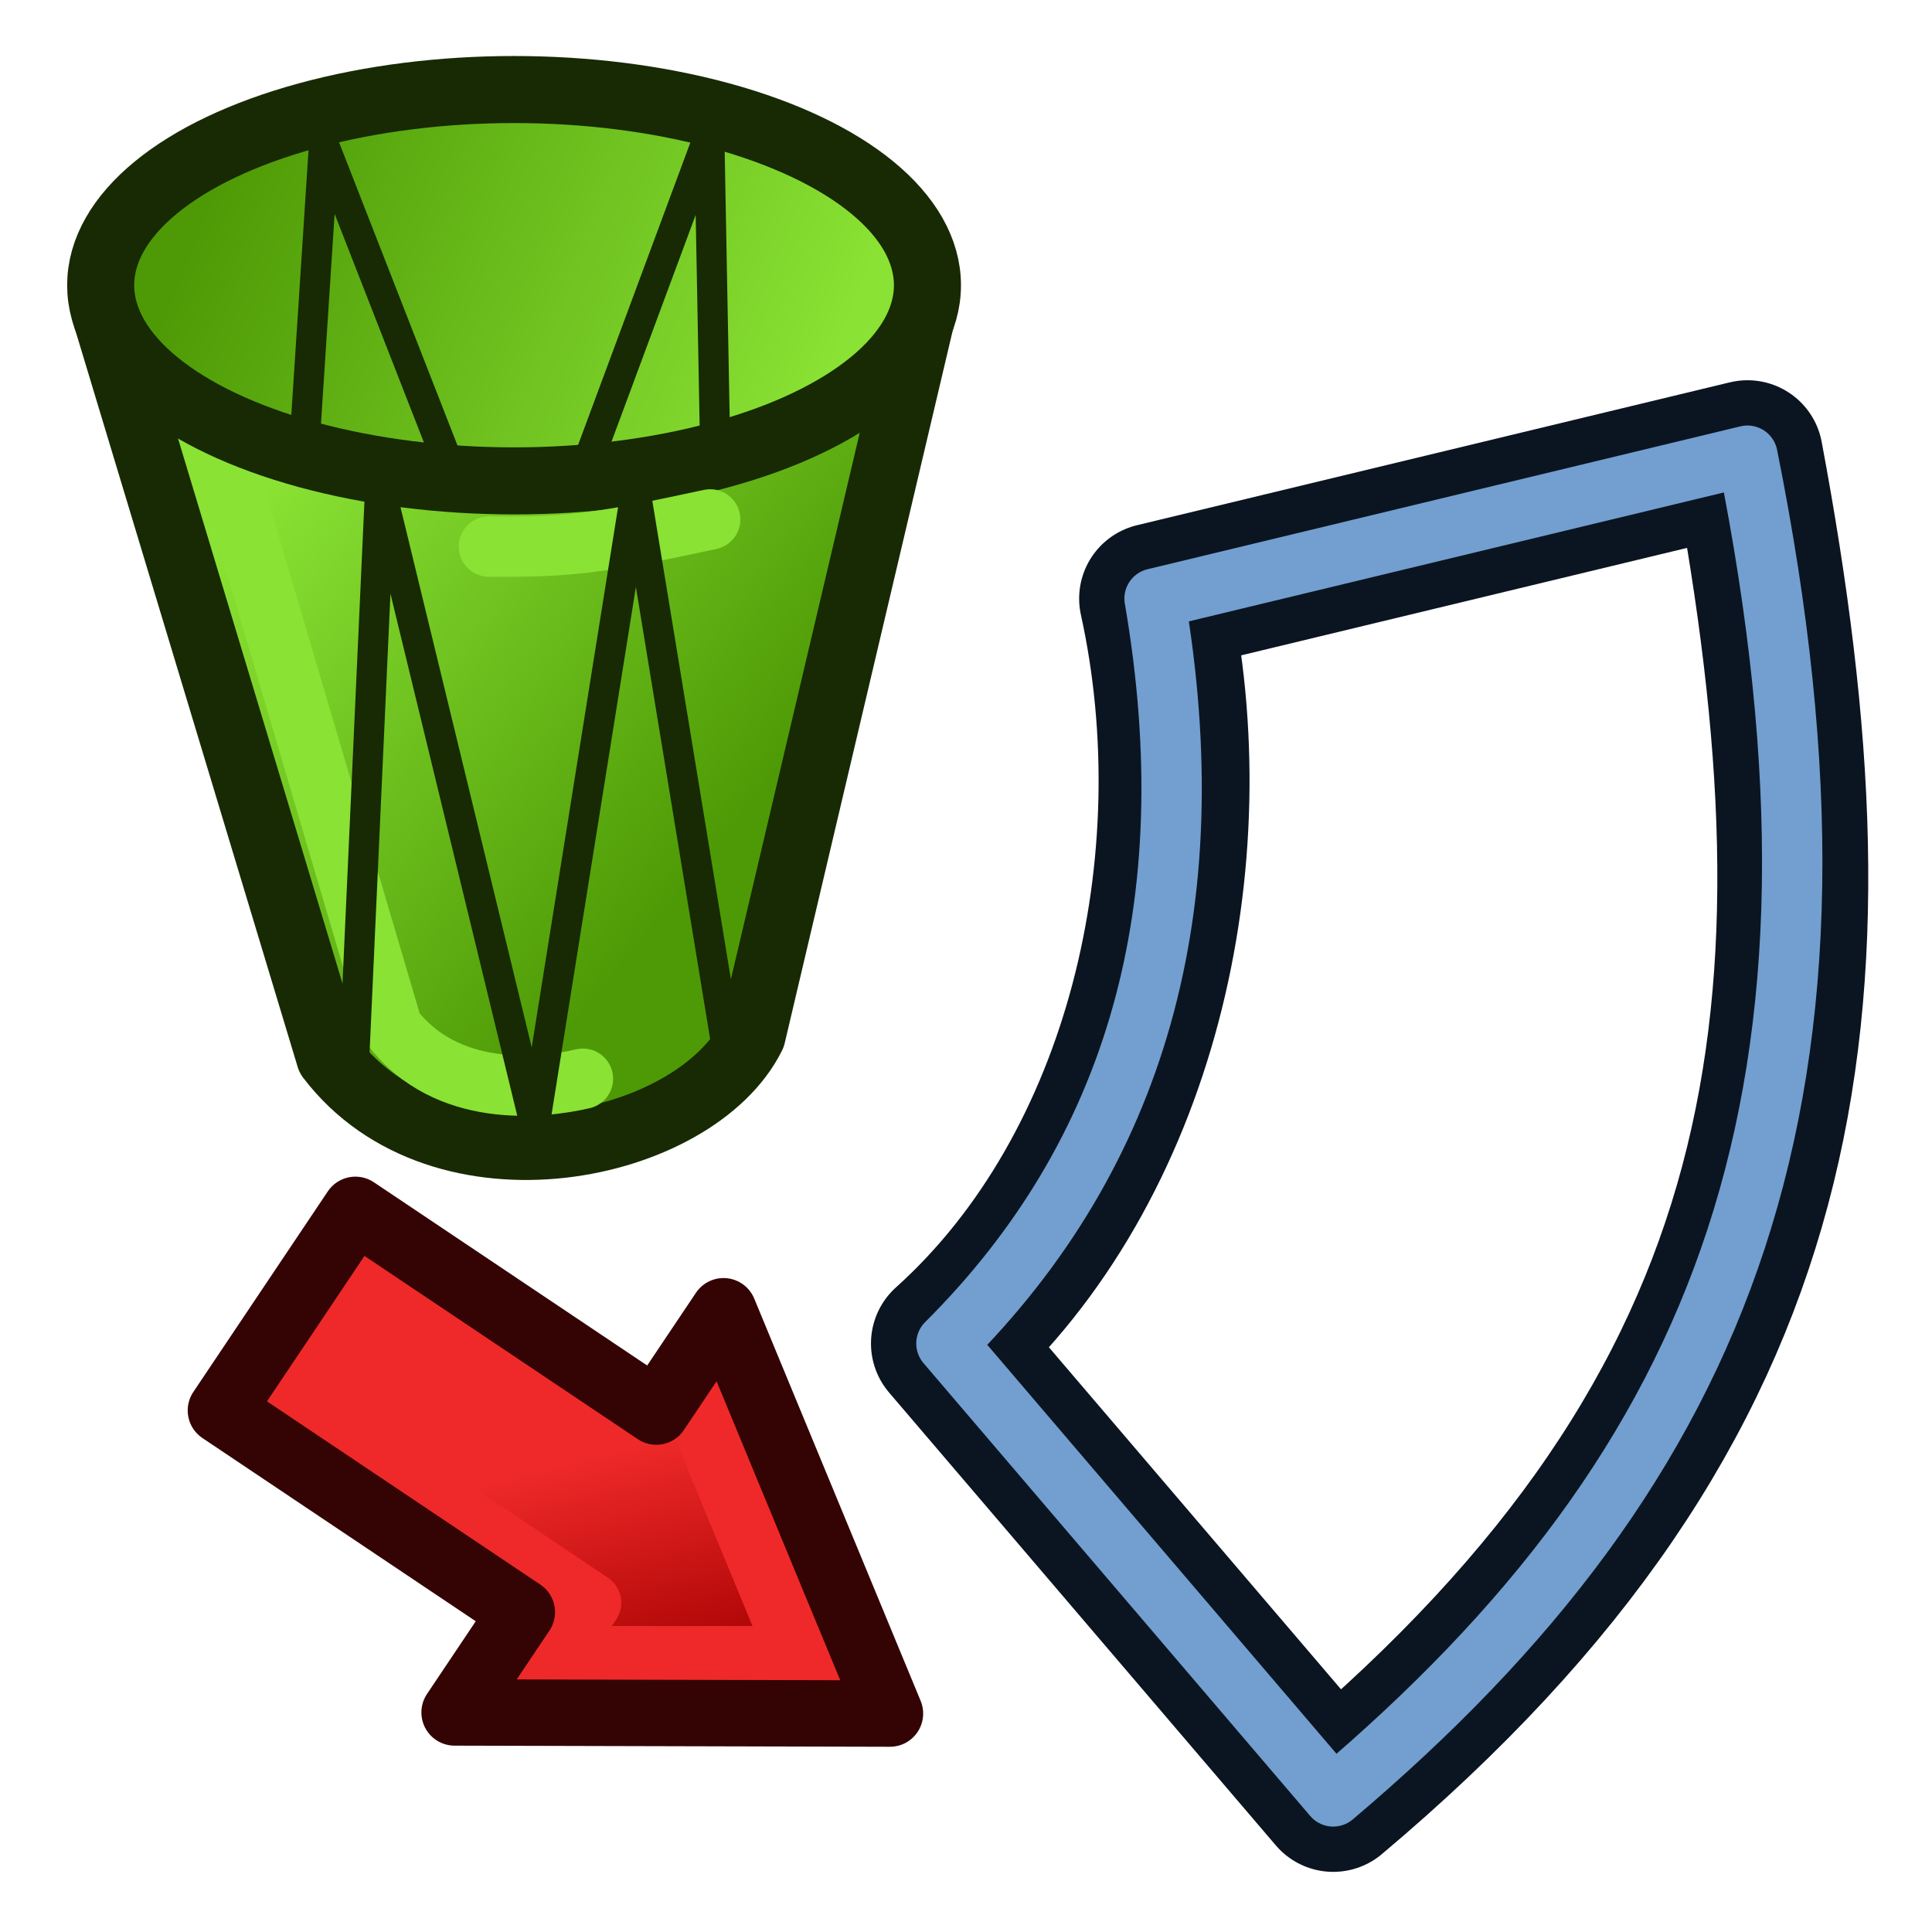
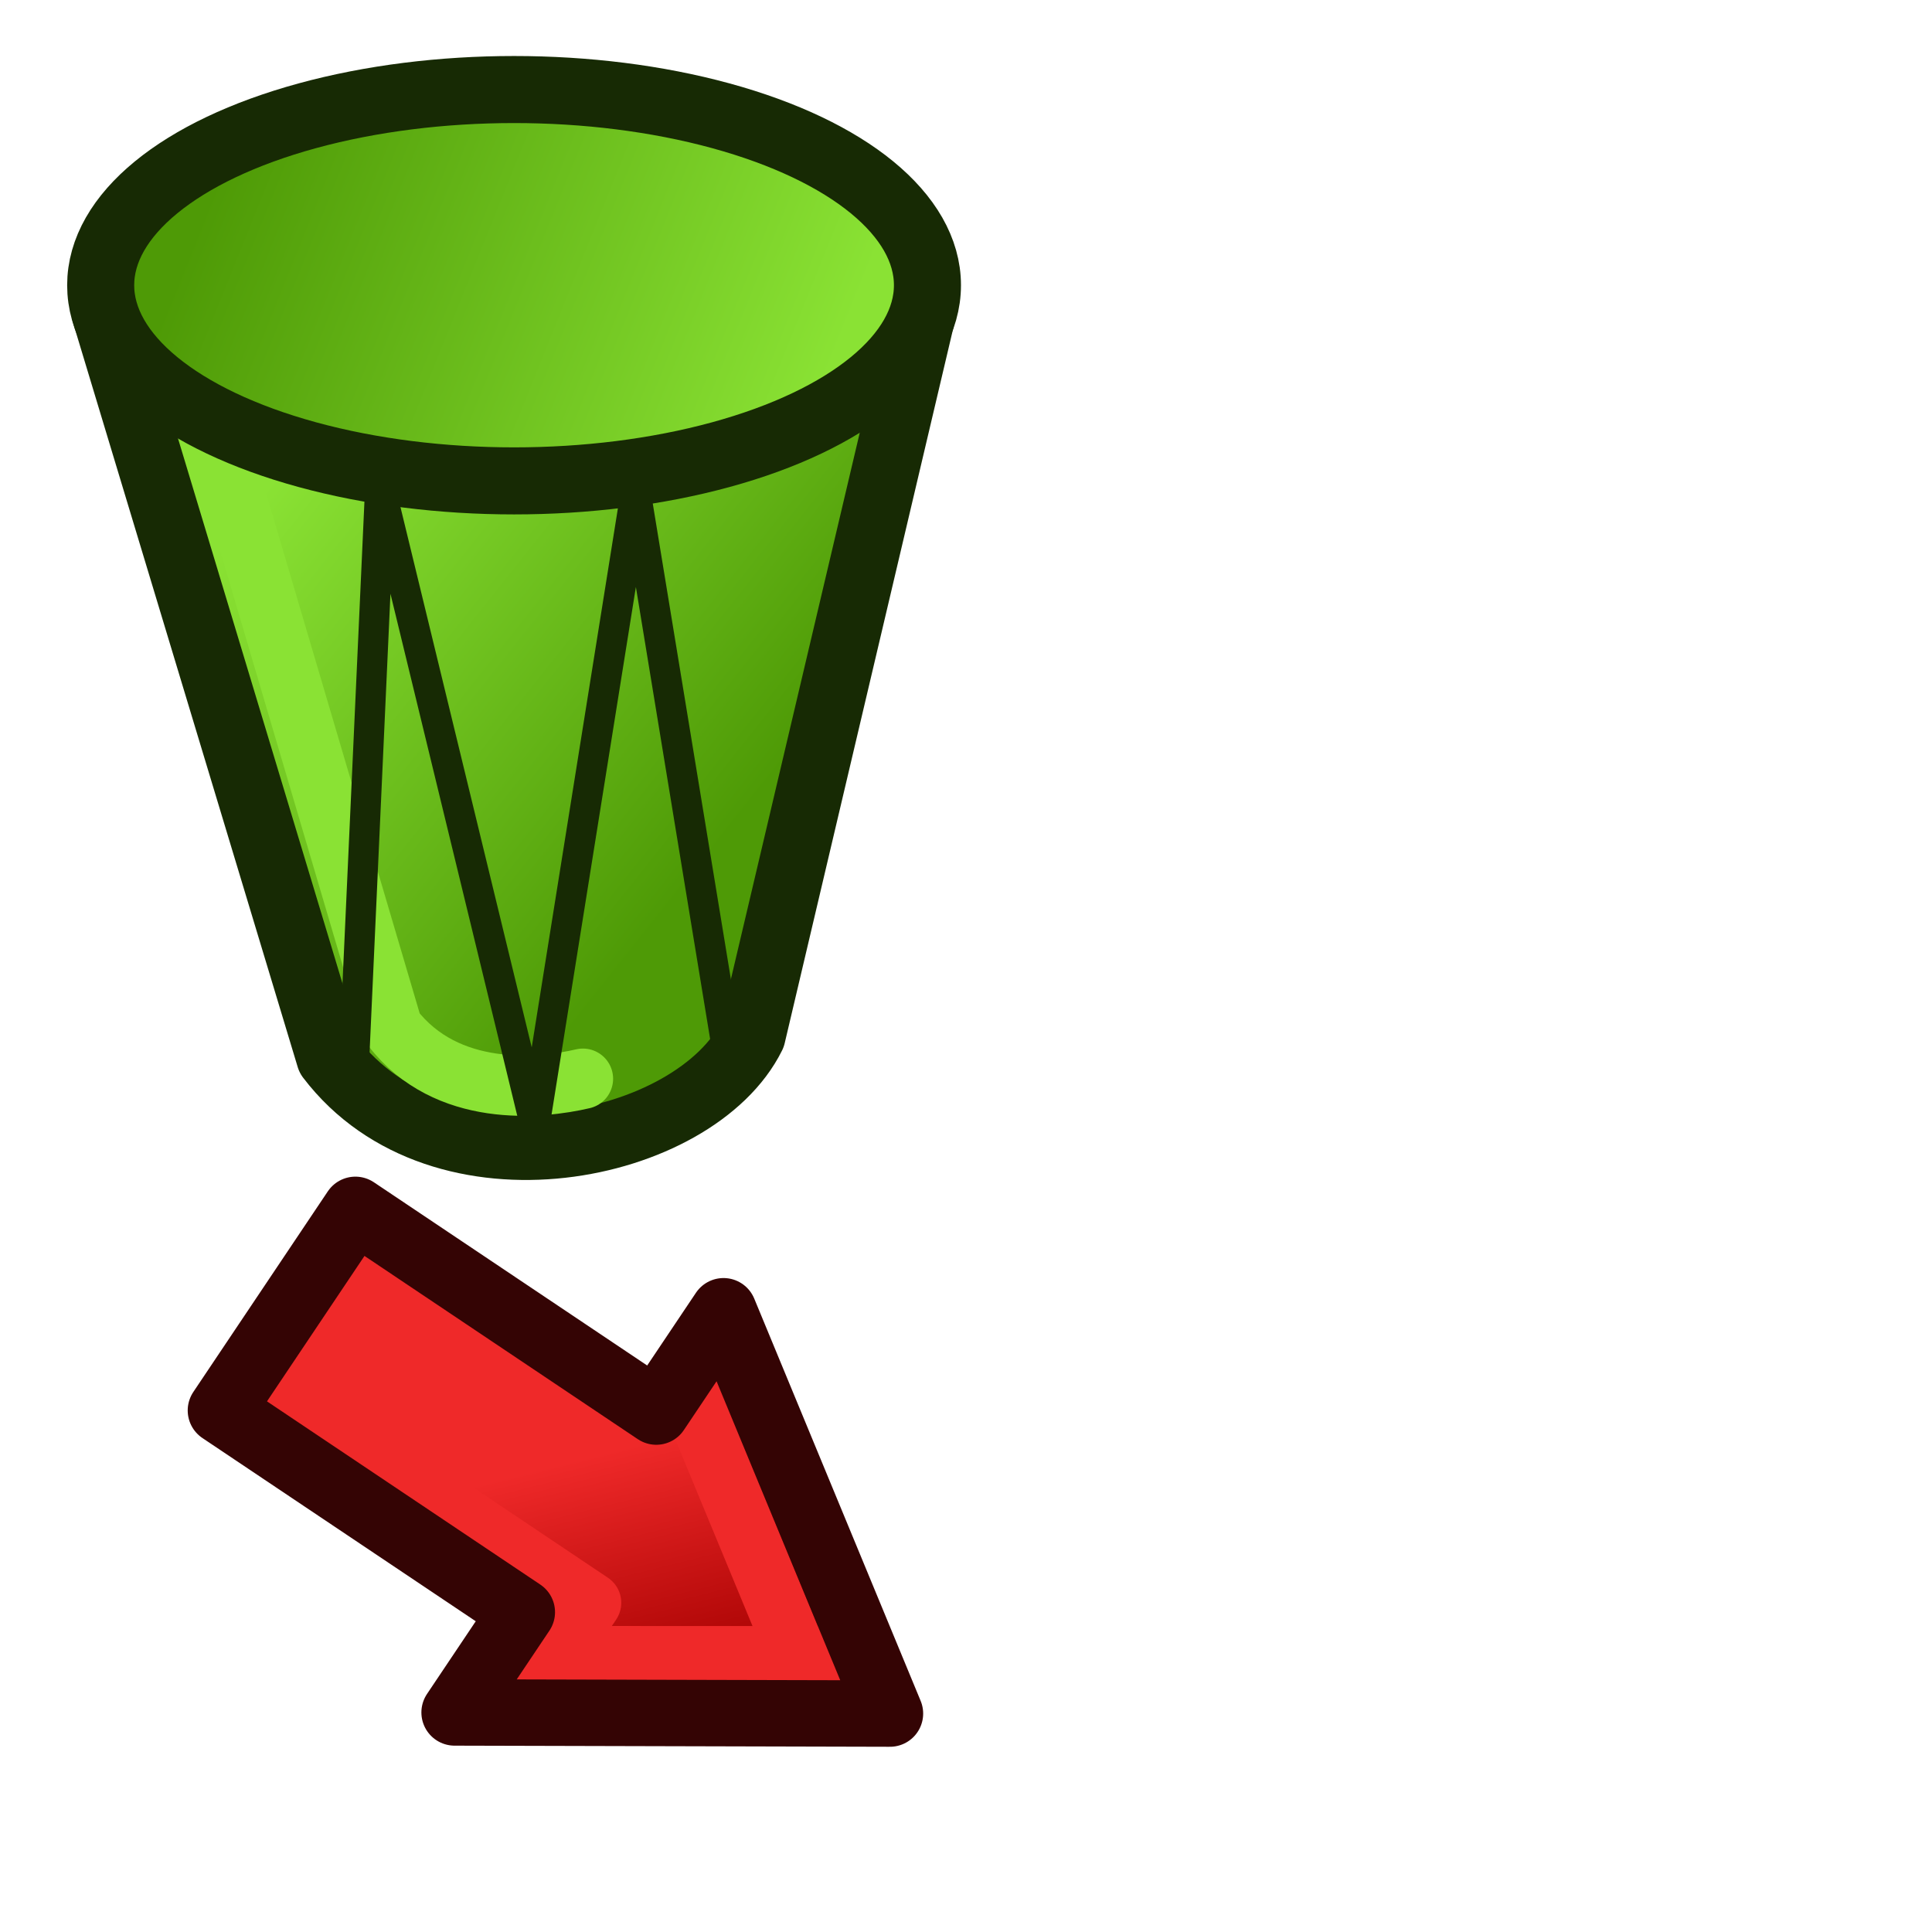
<svg xmlns="http://www.w3.org/2000/svg" xmlns:xlink="http://www.w3.org/1999/xlink" version="1.1" id="svg3020" height="64px" width="64px">
  <title id="title3735">MeshPart_Create_Flat_Mesh</title>
  <defs id="defs3022">
    <linearGradient id="linearGradient949">
      <stop style="stop-color:#4e9a06;stop-opacity:1" offset="0" id="stop945" />
      <stop style="stop-color:#8ae234;stop-opacity:1" offset="1" id="stop947" />
    </linearGradient>
    <linearGradient id="linearGradient943">
      <stop style="stop-color:#4e9a06;stop-opacity:1" offset="0" id="stop939" />
      <stop style="stop-color:#8ae234;stop-opacity:1" offset="1" id="stop941" />
    </linearGradient>
    <linearGradient id="linearGradient985">
      <stop id="stop981" offset="0" style="stop-color:#204a87;stop-opacity:1" />
      <stop id="stop983" offset="1" style="stop-color:#729fcf;stop-opacity:1" />
    </linearGradient>
    <linearGradient id="linearGradient969">
      <stop id="stop965" offset="0" style="stop-color:#204a87;stop-opacity:1" />
      <stop id="stop967" offset="1" style="stop-color:#729fcf;stop-opacity:1" />
    </linearGradient>
    <linearGradient id="linearGradient961">
      <stop id="stop957" offset="0" style="stop-color:#204a87;stop-opacity:1" />
      <stop id="stop959" offset="1" style="stop-color:#729fcf;stop-opacity:1" />
    </linearGradient>
    <linearGradient id="linearGradient4387">
      <stop id="stop4389" offset="0" style="stop-color:#71b2f8;stop-opacity:1;" />
      <stop id="stop4391" offset="1" style="stop-color:#002795;stop-opacity:1;" />
    </linearGradient>
    <linearGradient id="linearGradient3045">
      <stop id="stop3047" offset="0" style="stop-color:#71b2f8;stop-opacity:1;" />
      <stop id="stop3049" offset="1" style="stop-color:#002795;stop-opacity:1;" />
    </linearGradient>
    <radialGradient r="19.467" fy="28.87" fx="45.883" cy="28.87" cx="45.883" gradientTransform="translate(-68.916,-13.767)" gradientUnits="userSpaceOnUse" id="radialGradient3048" xlink:href="#linearGradient3377" />
    <linearGradient id="linearGradient3377">
      <stop style="stop-color:#faff2b;stop-opacity:1;" offset="0" id="stop3379" />
      <stop style="stop-color:#ffaa00;stop-opacity:1;" offset="1" id="stop3381" />
    </linearGradient>
    <linearGradient gradientTransform="matrix(-1,0,0,1,36,-4)" gradientUnits="userSpaceOnUse" y2="60" x2="12" y1="48" x1="16" id="linearGradient4165" xlink:href="#linearGradient4081" />
    <linearGradient id="linearGradient4081">
      <stop id="stop4083" offset="0" style="stop-color:#ef2929;stop-opacity:1" />
      <stop id="stop4085" offset="1" style="stop-color:#a40000;stop-opacity:1" />
    </linearGradient>
    <linearGradient xlink:href="#linearGradient4081" id="linearGradient3049" gradientUnits="userSpaceOnUse" gradientTransform="matrix(0.831,0.557,-0.557,0.831,34.695,-1.784)" x1="14.824" y1="50.469" x2="20.94" y2="56" />
    <linearGradient gradientUnits="userSpaceOnUse" y2="79.512" x2="179.622" y1="70.988" x1="152.397" id="linearGradient963" xlink:href="#linearGradient961" />
    <linearGradient gradientUnits="userSpaceOnUse" y2="91.844" x2="152.072" y1="106.108" x1="175.164" id="linearGradient971" xlink:href="#linearGradient969" />
    <linearGradient y2="91.844" x2="152.072" y1="106.108" x1="175.164" gradientUnits="userSpaceOnUse" id="linearGradient977" xlink:href="#linearGradient943" gradientTransform="matrix(0.765,0,0,0.595,-109.538,-35.972)" />
    <linearGradient y2="79.512" x2="179.622" y1="70.988" x1="152.397" gradientUnits="userSpaceOnUse" id="linearGradient979" xlink:href="#linearGradient949" gradientTransform="matrix(0.765,0,0,0.595,-109.538,-35.972)" />
    <linearGradient gradientTransform="matrix(0.866,-0.609,0.41,0.866,-14.959,125.225)" gradientUnits="userSpaceOnUse" y2="123.048" x2="182.554" y1="135.595" x1="210.341" id="linearGradient987" xlink:href="#linearGradient985" />
  </defs>
  <g id="layer1">
-     <path id="path955" d="m 31.352,44.505 c 6.489,-5.835 8.798,-16.033 6.896,-24.676 l 19.64,-4.733 c 3.434,18.328 1.808,31.352 -13.723,44.412 z" style="fill:none;fill-opacity:1;stroke:#0b1521;stroke-width:5;stroke-linecap:butt;stroke-linejoin:round;stroke-miterlimit:4;stroke-dasharray:none;stroke-opacity:1" />
    <path id="path953" d="m 30.619,10.102 -5.706,24.201 c -1.881,3.802 -10.287,5.58 -13.988,0.724 L 3.494,10.407 Z" style="fill:url(#linearGradient977);fill-opacity:1;stroke:#172a04;stroke-width:2.221;stroke-linecap:butt;stroke-linejoin:round;stroke-miterlimit:4;stroke-dasharray:none;stroke-opacity:1" />
    <ellipse ry="6.482" rx="13.694" cy="9.448" cx="17.029" id="path951" style="fill:url(#linearGradient979);fill-opacity:1;fill-rule:evenodd;stroke:#172a04;stroke-width:2.221;stroke-linecap:round;stroke-linejoin:round;stroke-miterlimit:4;stroke-dasharray:none" />
    <g id="g995">
      <path style="display:inline;overflow:visible;visibility:visible;fill:url(#linearGradient3049);fill-opacity:1;fill-rule:nonzero;stroke:none;stroke-width:2.2;marker:none;enable-background:accumulate" d="M 14.578,56.964 29,57 23.487,43.673 l -2.227,3.323 -9.968,-6.682 -4.454,6.645 9.968,6.682 z" id="rect3165" />
      <path style="fill:none;stroke:#ef2929;stroke-width:2;stroke-linecap:butt;stroke-linejoin:round;stroke-opacity:1" d="m 18.466,54.755 1.114,-1.661 -9.968,-6.682 3.341,-4.984" id="path4087" />
      <path style="fill:none;stroke:#ef2929;stroke-width:2;stroke-linecap:butt;stroke-linejoin:miter;stroke-opacity:1" d="m 15.768,54.861 12.09,0.005" id="path4089" />
      <path style="fill:none;stroke:#ef2929;stroke-width:1px;stroke-linecap:butt;stroke-linejoin:miter;stroke-opacity:1" d="m 17.919,51.98 0.548,2.775" id="path4091" />
      <path style="fill:none;stroke:#ef2929;stroke-width:2;stroke-linecap:butt;stroke-linejoin:miter;stroke-opacity:1" d="M 27.041,56.357 22.756,45.997" id="path4042" />
      <path style="display:inline;overflow:visible;visibility:visible;fill:none;stroke:#340404;stroke-width:2.2;stroke-linecap:round;stroke-linejoin:round;stroke-miterlimit:4;stroke-dasharray:none;stroke-dashoffset:0;stroke-opacity:1;marker:none;enable-background:accumulate" d="M 15.059,56.727 29.481,56.764 23.968,43.437 21.74,46.76 11.773,40.078 7.318,46.723 17.286,53.405 Z" id="rect3165-1" />
    </g>
-     <path id="path997" d="M 23.699,15.303 23.496,4.469 19.298,15.777 14.964,15.642 10.732,4.808 10.089,14.694" style="fill:none;stroke:#172a04;stroke-width:1px;stroke-linecap:butt;stroke-linejoin:miter;stroke-opacity:1" />
    <path id="path1010" d="m 7.922,16.843 5.078,17.199 c 1.794,2.338 4.896,2.024 6.31,1.693" style="fill:none;stroke:#8ae234;stroke-width:2;stroke-linecap:round;stroke-linejoin:miter;stroke-miterlimit:4;stroke-dasharray:none;stroke-opacity:1" />
-     <path id="path1012" d="m 16.194,18.106 c 2.782,0.028 3.823,-0.144 7.331,-0.899" style="fill:none;stroke:#8ae234;stroke-width:2;stroke-linecap:round;stroke-linejoin:miter;stroke-miterlimit:4;stroke-dasharray:none;stroke-opacity:1" />
    <path style="fill:none;stroke:#172a04;stroke-width:1px;stroke-linecap:butt;stroke-linejoin:miter;stroke-opacity:1" d="m 11.714,35.481 0.88,-19.332 5.121,21.081 3.343,-20.911 3.047,18.553" id="path954" />
-     <path id="path897" d="m 38.247,19.829 19.64,-4.733 c 4.227,21.015 -0.658,33.368 -13.723,44.412 L 31.352,44.505 c 6.287,-6.263 8.652,-14.455 6.896,-24.676 z" style="fill:none;stroke:#729fcf;stroke-width:2;stroke-linecap:butt;stroke-linejoin:round;stroke-miterlimit:4;stroke-dasharray:none;stroke-opacity:1" />
  </g>
</svg>